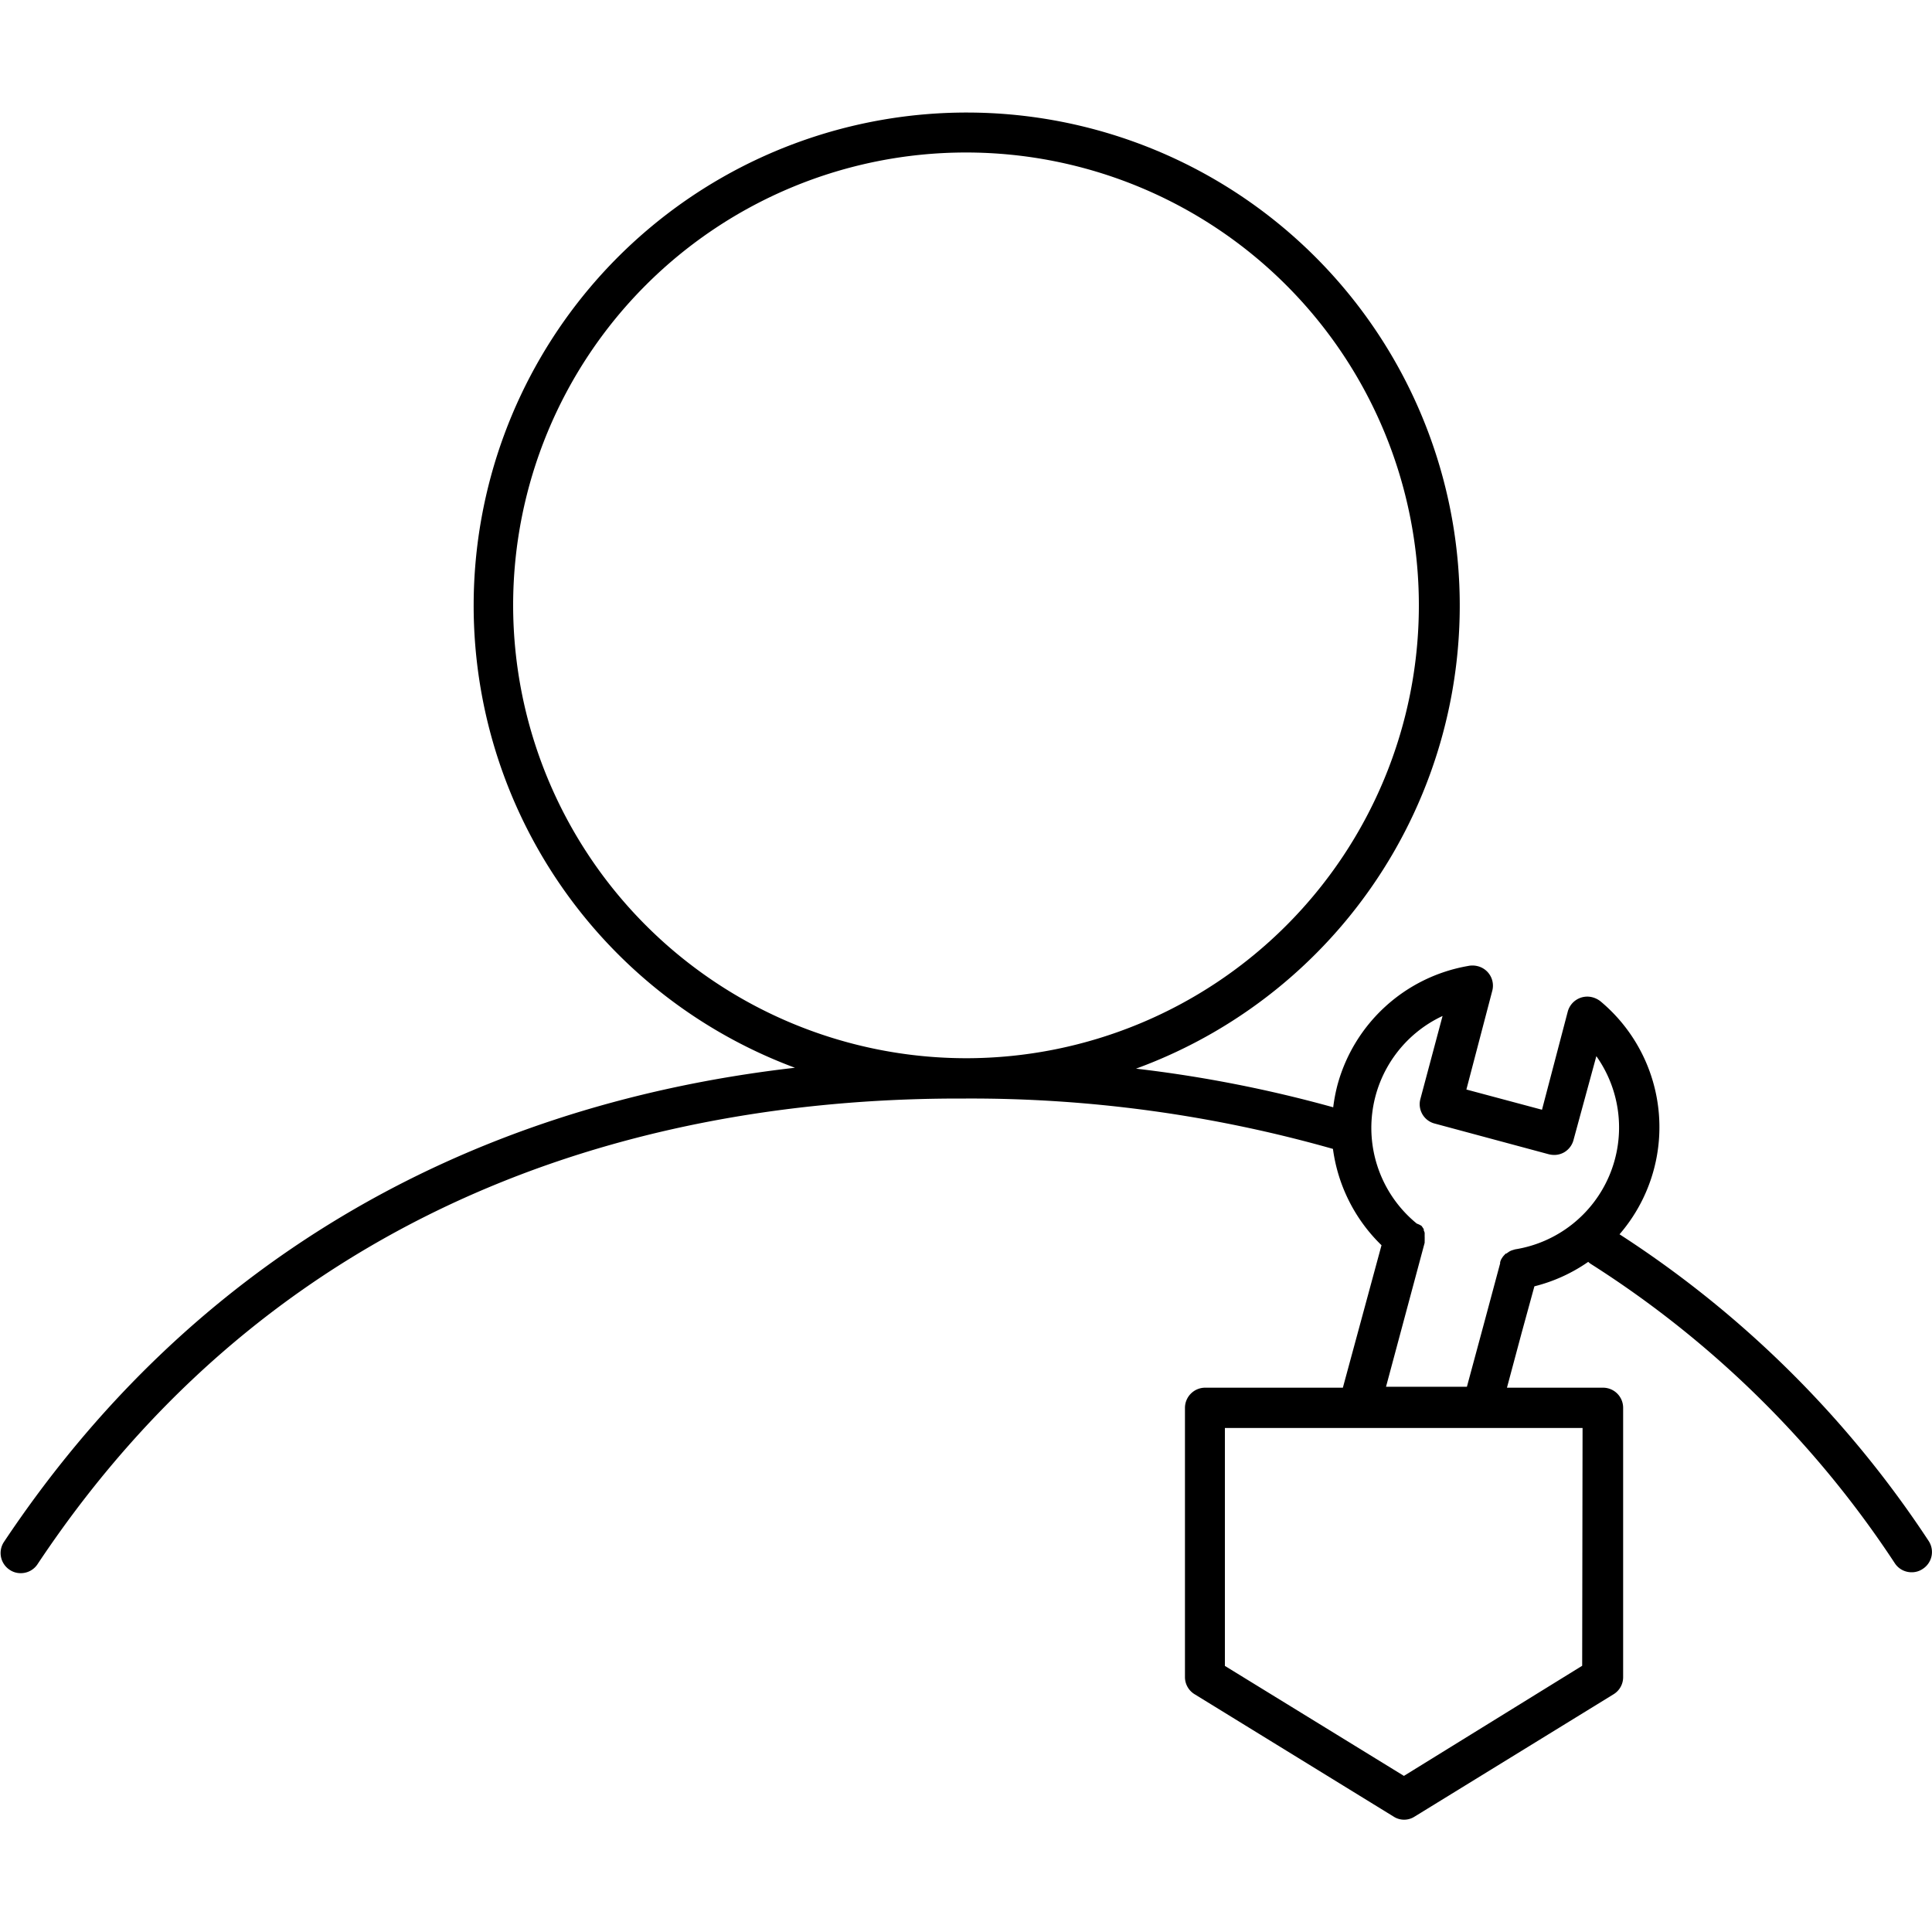
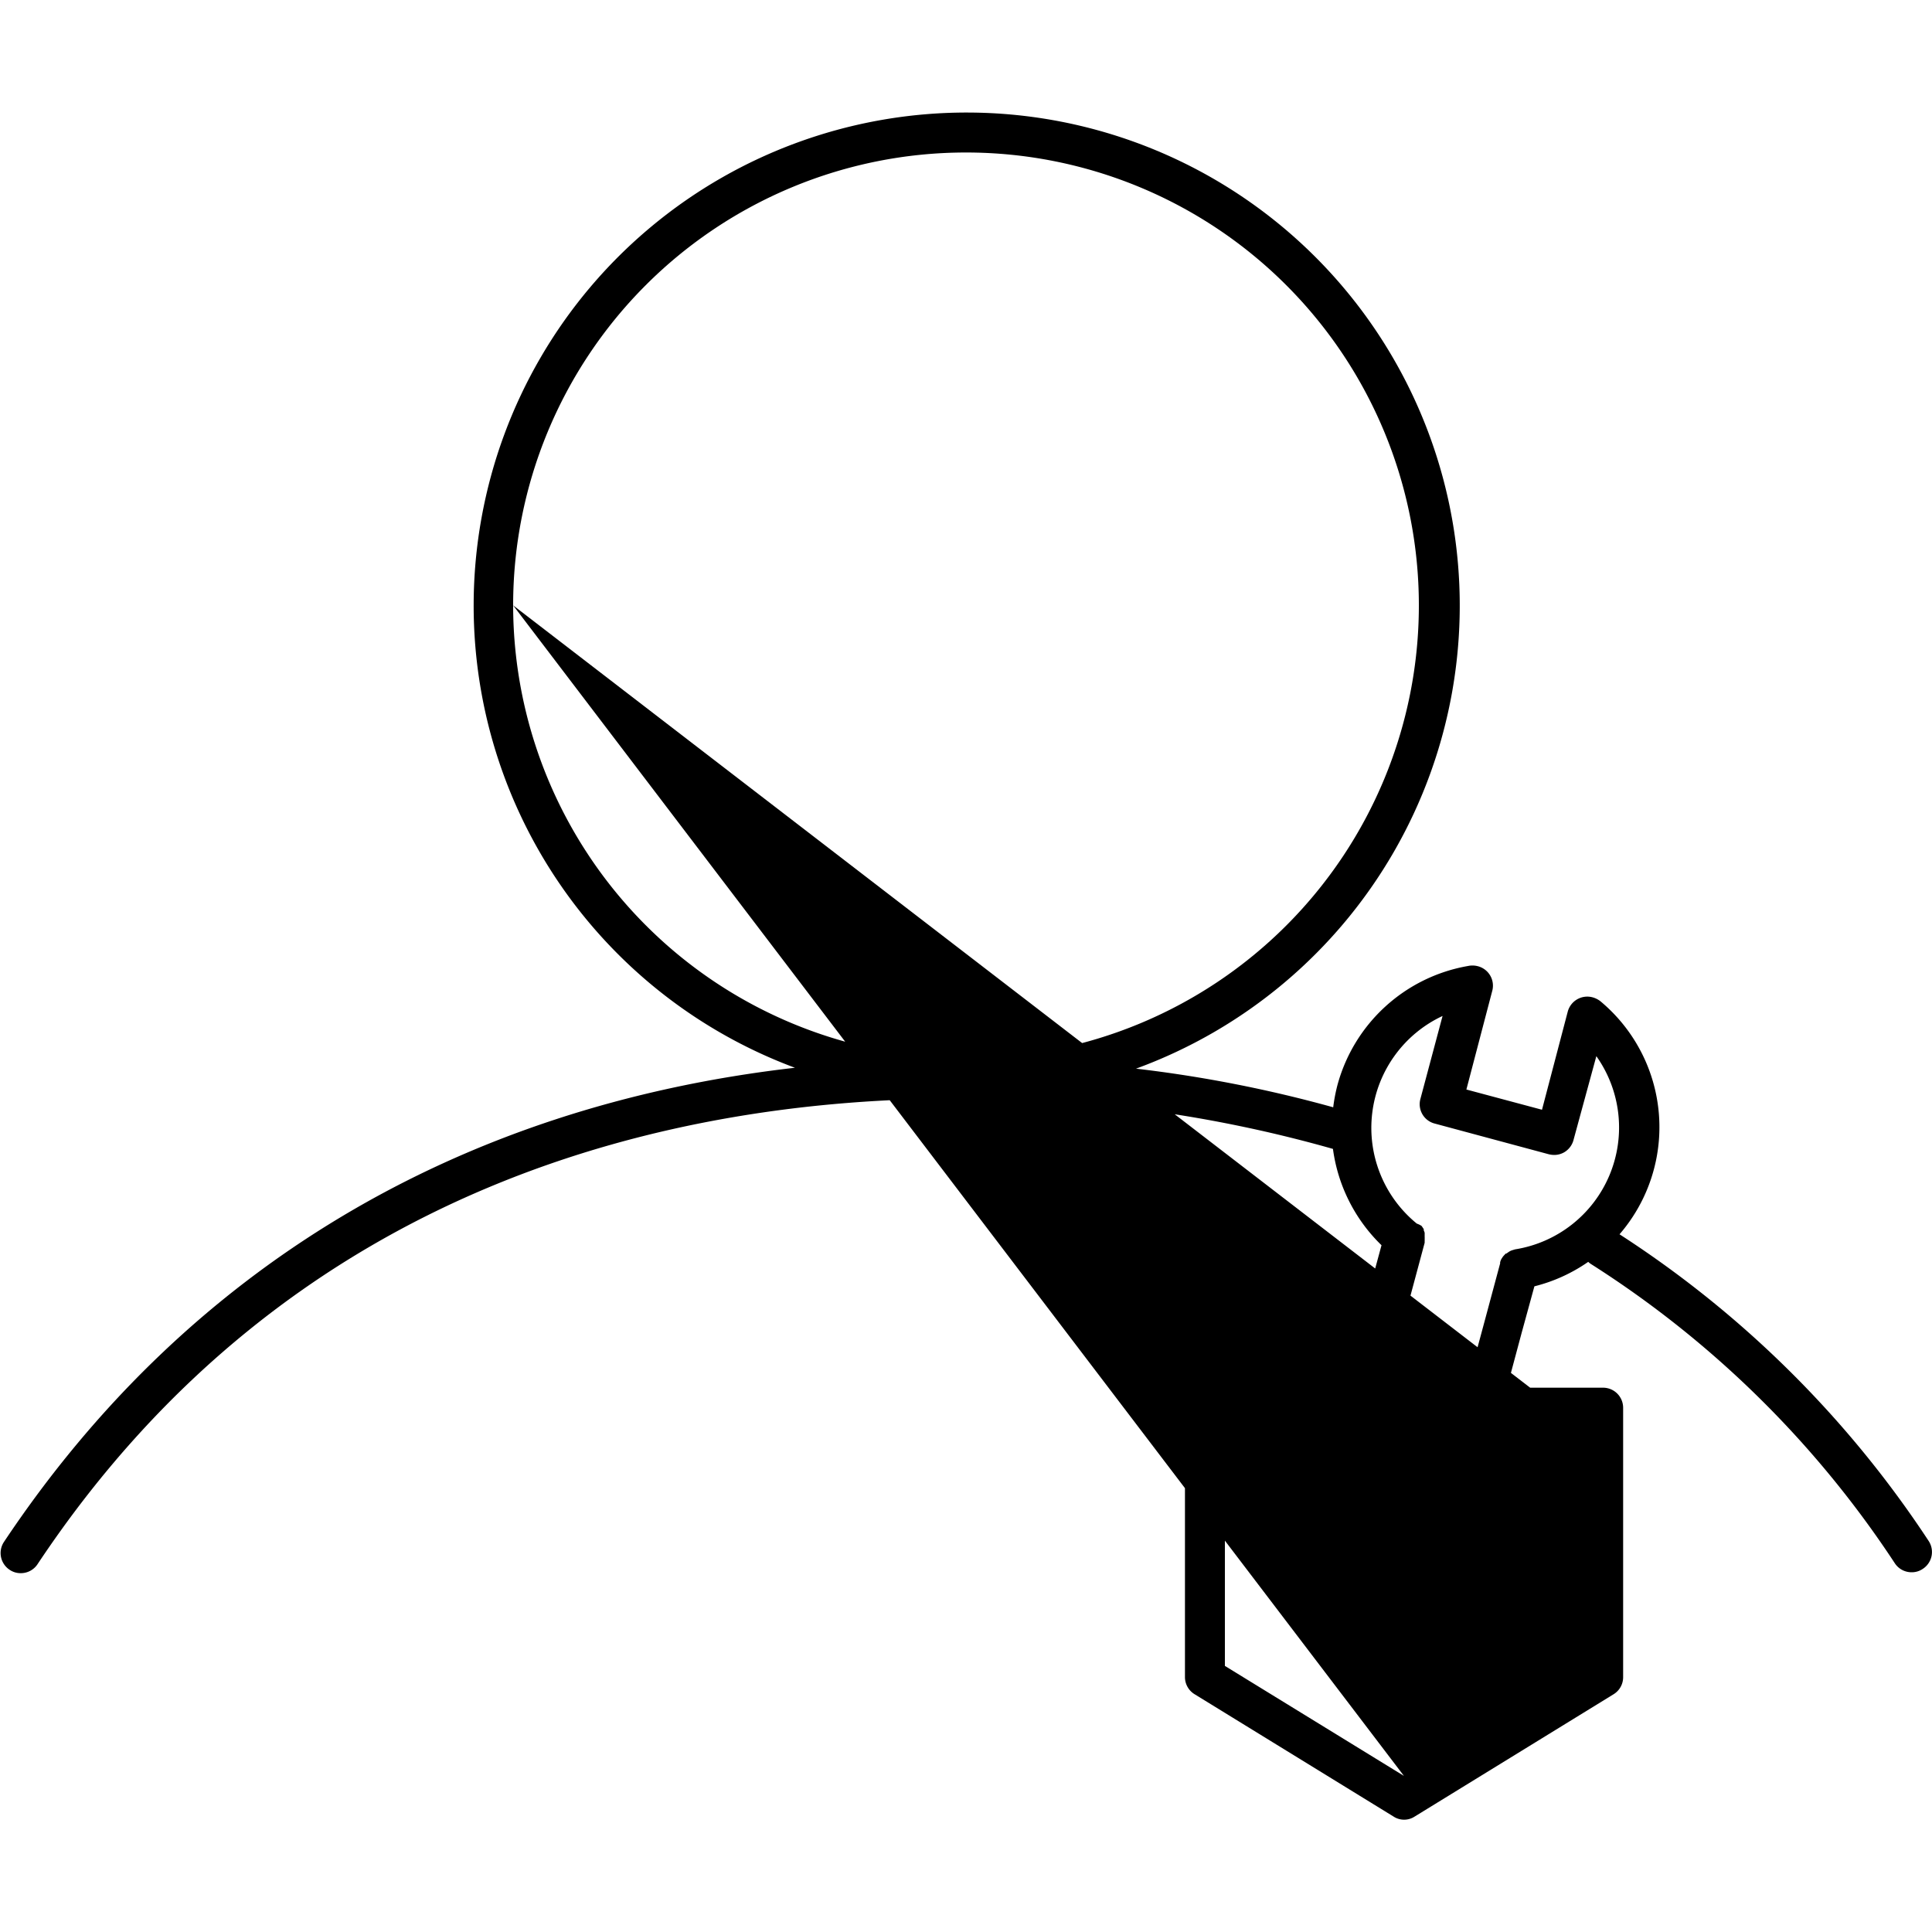
<svg xmlns="http://www.w3.org/2000/svg" viewBox="0 0 150 150">
-   <path d="M149.74,119.64a81.93,81.93,0,0,0-24-23.81,12.72,12.72,0,0,0-1.48-18.09,1.72,1.72,0,0,0-.62-.31l0,0a1.57,1.57,0,0,0-1.92,1.11l-2,7.62-5.87-1.57,2-7.63A1.56,1.56,0,0,0,114.67,75h0a1.64,1.64,0,0,0-.7,0,12.77,12.77,0,0,0-10.13,9.24,13.17,13.17,0,0,0-.33,1.73,100.69,100.69,0,0,0-15.31-3,38.28,38.28,0,1,0-26.48-.07c-26.2,3-47.26,15.59-61.41,36.81a1.56,1.56,0,0,0,.44,2.17,1.5,1.5,0,0,0,.86.26,1.55,1.55,0,0,0,1.3-.69C22.75,91.61,52.67,85.29,74.47,85.29H75a102.92,102.92,0,0,1,28.49,3.91,12.78,12.78,0,0,0,3.77,7.48l-3,11.06H93.54A1.57,1.57,0,0,0,92,109.31v20.9a1.56,1.56,0,0,0,.75,1.33l15.45,9.5a1.5,1.5,0,0,0,1.63,0l15.45-9.5a1.55,1.55,0,0,0,.74-1.33v-20.9a1.56,1.56,0,0,0-1.56-1.57H117l1.13-4.22,1-3.65a12.7,12.7,0,0,0,4.18-1.9,1.3,1.3,0,0,0,.23.18,78.79,78.79,0,0,1,23.58,23.23,1.55,1.55,0,0,0,1.3.69,1.5,1.5,0,0,0,.86-.26A1.56,1.56,0,0,0,149.74,119.64ZM39.84,47A35.16,35.16,0,1,1,75,82.16h0A35.2,35.2,0,0,1,39.84,47Zm83,82.33L109,137.88,95.1,129.34V110.87h27.77ZM117.63,97l-.23.07h0a1.15,1.15,0,0,0-.25.12h0l-.2.14-.05,0-.14.15-.07.08-.1.15-.06.11-.06.17,0,.1-1.23,4.58-1.35,5h-6.28l3-11.18s0-.1,0-.14a.68.68,0,0,0,0-.14,1.2,1.2,0,0,0,0-.19V96c0-.06,0-.13,0-.19l0-.1a1,1,0,0,0-.07-.18,1,1,0,0,0,0-.1l-.12-.18-.05-.07A1.7,1.7,0,0,0,110,95l0,0a9.59,9.59,0,0,1,2-16.12l-1.72,6.44a1.55,1.55,0,0,0,1.1,1.91l8.88,2.39a1.92,1.92,0,0,0,.41.05,1.55,1.55,0,0,0,.78-.21,1.58,1.58,0,0,0,.73-1L123.94,82a9.58,9.58,0,0,1-6.31,15Z" />
+   <path d="M149.74,119.64a81.93,81.93,0,0,0-24-23.81,12.72,12.72,0,0,0-1.48-18.09,1.72,1.72,0,0,0-.62-.31l0,0a1.57,1.57,0,0,0-1.92,1.11l-2,7.62-5.87-1.57,2-7.63A1.56,1.56,0,0,0,114.67,75h0a1.64,1.64,0,0,0-.7,0,12.77,12.77,0,0,0-10.13,9.24,13.17,13.17,0,0,0-.33,1.73,100.69,100.69,0,0,0-15.31-3,38.28,38.28,0,1,0-26.48-.07c-26.2,3-47.26,15.59-61.41,36.81a1.56,1.56,0,0,0,.44,2.17,1.5,1.5,0,0,0,.86.26,1.55,1.55,0,0,0,1.3-.69C22.75,91.61,52.67,85.29,74.47,85.29H75a102.92,102.92,0,0,1,28.49,3.91,12.78,12.78,0,0,0,3.77,7.48l-3,11.06H93.54A1.57,1.57,0,0,0,92,109.31v20.9a1.56,1.56,0,0,0,.75,1.33l15.45,9.5a1.5,1.5,0,0,0,1.63,0l15.45-9.5a1.55,1.55,0,0,0,.74-1.33v-20.9a1.56,1.56,0,0,0-1.56-1.57H117l1.13-4.22,1-3.65a12.7,12.7,0,0,0,4.18-1.9,1.3,1.3,0,0,0,.23.18,78.79,78.79,0,0,1,23.58,23.23,1.55,1.55,0,0,0,1.3.69,1.5,1.5,0,0,0,.86-.26A1.56,1.56,0,0,0,149.74,119.64ZM39.84,47A35.16,35.16,0,1,1,75,82.16h0A35.2,35.2,0,0,1,39.84,47ZL109,137.88,95.1,129.34V110.87h27.77ZM117.63,97l-.23.07h0a1.15,1.15,0,0,0-.25.12h0l-.2.14-.05,0-.14.15-.07.08-.1.15-.06.11-.06.17,0,.1-1.23,4.58-1.35,5h-6.28l3-11.18s0-.1,0-.14a.68.68,0,0,0,0-.14,1.2,1.2,0,0,0,0-.19V96c0-.06,0-.13,0-.19l0-.1a1,1,0,0,0-.07-.18,1,1,0,0,0,0-.1l-.12-.18-.05-.07A1.7,1.7,0,0,0,110,95l0,0a9.59,9.59,0,0,1,2-16.12l-1.72,6.44a1.55,1.55,0,0,0,1.1,1.91l8.88,2.39a1.92,1.92,0,0,0,.41.05,1.55,1.55,0,0,0,.78-.21,1.58,1.58,0,0,0,.73-1L123.94,82a9.58,9.58,0,0,1-6.31,15Z" />
</svg>